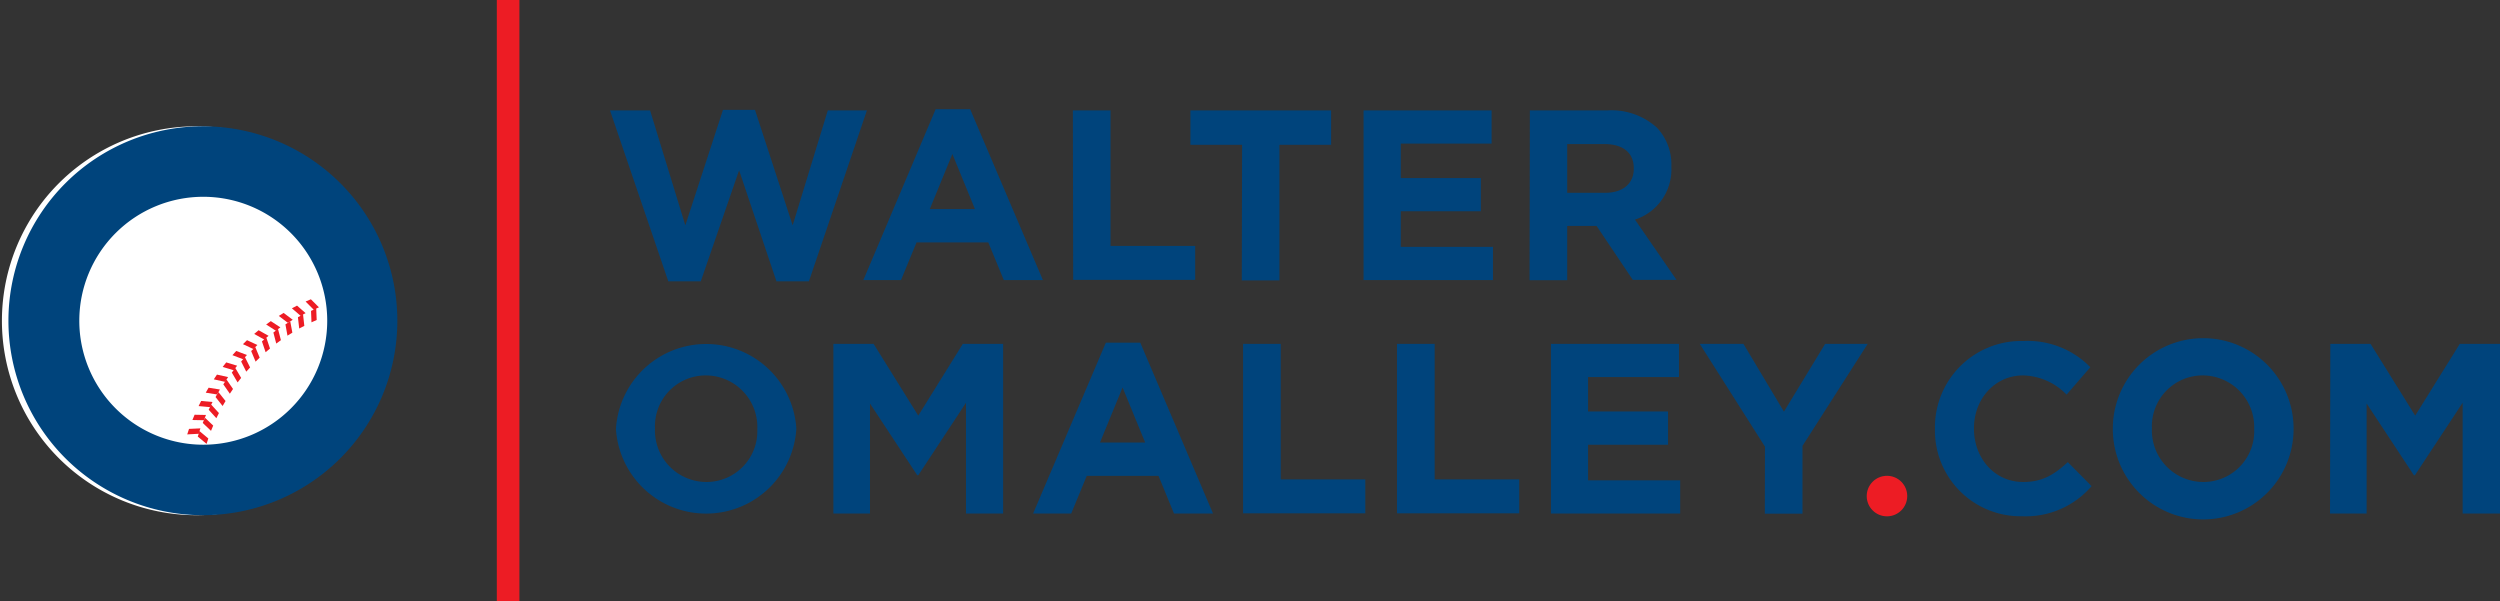
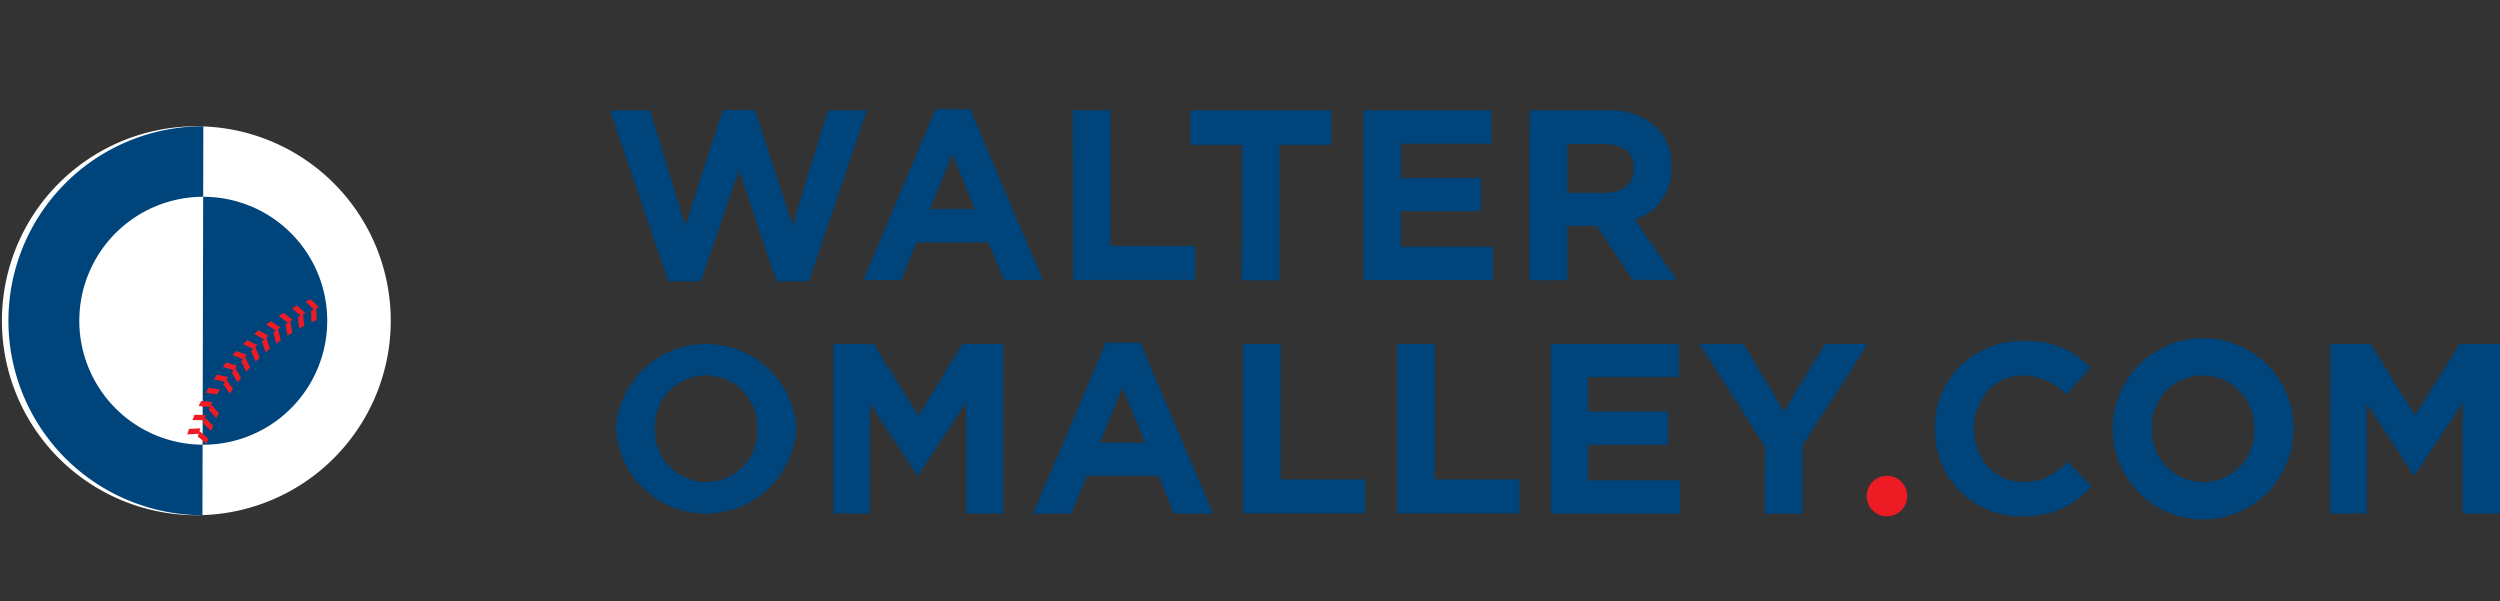
<svg xmlns="http://www.w3.org/2000/svg" viewBox="0 0 331.96 79.81">
  <rect x="0" y="0" width="331.96" height="79.81" fill="#333333" stroke="none" />
  <defs>
    <style>.cls-1{fill:#ed1c24}.cls-2{fill:#00447c}</style>
  </defs>
  <g id="Layer_2" data-name="Layer 2">
    <g id="Layer_1-2" data-name="Layer 1">
-       <path class="cls-1" d="M65.97 0h3v79.81h-3z" />
      <path class="cls-2" d="M81 14.66h5.32L91 29.92l5-15.33h4.25l5 15.33 4.67-15.26h5.19l-7.7 22.7h-4.31l-4.96-14.75-5.09 14.75h-4.31ZM124.24 14.5h4.58l9.66 22.69h-5.19l-2.06-5h-9.53l-2.06 5h-5Zm5.22 13.26-3-7.31-3 7.31ZM142.46 14.66h5v18h11.24v4.5h-16.2ZM164.93 19.23h-6.86v-4.57h18.68v4.57h-6.86v18h-5ZM181.06 14.66h17v4.41H186v4.57h10.63v4.41H186v4.73h12.24v4.41h-17.18ZM203.14 14.66h10.3a9 9 0 0 1 6.56 2.28 7.08 7.08 0 0 1 1.93 5.16v.06a7 7 0 0 1-4.83 7l5.51 8h-5.8L212 30h-3.9v7.21h-5Zm10 10.94c2.42 0 3.8-1.28 3.8-3.18v-.07c0-2.12-1.48-3.22-3.9-3.22h-4.94v6.47ZM81.79 57v-.06a12 12 0 0 1 23.95-.07v.07a12 12 0 0 1-23.95.06Zm18.77 0v-.06a6.85 6.85 0 0 0-6.83-7.09 6.74 6.74 0 0 0-6.76 7v.07A6.84 6.84 0 0 0 93.79 64a6.75 6.75 0 0 0 6.77-7ZM110.66 45.66H116l5.93 9.53 5.92-9.53h5.35v22.53h-4.93V53.48l-6.34 9.63h-.13l-6.28-9.53v14.61h-4.86ZM146.84 45.5h4.57l9.66 22.69h-5.18l-2.06-5h-9.53l-2.06 5h-5.06Zm5.22 13.26-3-7.31-3 7.31ZM165.06 45.66h5v18h11.23v4.5h-16.23ZM185.5 45.66h5v18h11.23v4.5H185.5ZM205.94 45.66h17v4.41h-12.07v4.57h10.62v4.41h-10.62v4.73h12.23v4.41h-17.16ZM234.36 59.31l-8.66-13.65h5.8l5.38 9 5.47-9H248l-8.66 13.55v9h-5ZM256.93 57v-.06a11.46 11.46 0 0 1 11.75-11.66 11.61 11.61 0 0 1 8.88 3.48l-3.15 3.64a8.32 8.32 0 0 0-5.76-2.55c-3.8 0-6.54 3.16-6.54 7v.07c0 3.86 2.67 7.08 6.54 7.08 2.57 0 4.15-1 5.92-2.64l3.16 3.19a11.53 11.53 0 0 1-9.24 4A11.37 11.37 0 0 1 256.93 57ZM280.55 57v-.06a12 12 0 0 1 24-.07v.07a12 12 0 0 1-24 .06Zm18.77 0v-.06a6.85 6.85 0 0 0-6.82-7.09 6.74 6.74 0 0 0-6.76 7v.07a6.84 6.84 0 0 0 6.82 7.08 6.74 6.74 0 0 0 6.76-7ZM309.43 45.66h5.34l5.93 9.53 5.92-9.53H332v22.53h-5V53.48l-6.34 9.63h-.13l-6.28-9.53v14.61h-4.86Z" />
      <path d="M26.15 16.77A25.82 25.82 0 1 0 26 68.41a25.82 25.82 0 1 0 .13-51.64Z" style="fill:#fff" />
-       <path class="cls-2" d="M27 16.77a25.82 25.82 0 1 0-.12 51.64A25.82 25.82 0 1 0 27 16.77Zm-.06 42.28a16.46 16.46 0 1 1 16.51-16.46 16.46 16.46 0 0 1-16.53 16.46Z" />
+       <path class="cls-2" d="M27 16.77a25.82 25.82 0 1 0-.12 51.64Zm-.06 42.28a16.46 16.46 0 1 1 16.51-16.46 16.46 16.46 0 0 1-16.53 16.46Z" />
      <path class="cls-1" d="m28.81 49.74-.42.63 1.48.33.42-.63-1.48-.33zM30.94 51.65l-.42.63-.87-1.25.43-.63.86 1.25zM30.04 48.12l-.47.6 1.45.44.47-.6-1.45-.44zM32.02 50.18l-.47.6-.77-1.31.47-.6.77 1.31zM31.37 46.6l-.51.56 1.42.54.51-.56-1.42-.54zM33.21 48.79l-.51.56-.68-1.35.51-.57.68 1.36zM32.8 45.17l-.54.53 1.37.64.55-.53-1.38-.64zM34.48 47.49l-.54.53-.59-1.41.55-.52.58 1.4zM34.34 43.85l-.59.49 1.33.74.58-.49-1.32-.74zM35.85 46.28l-.58.49-.49-1.44.59-.49.48 1.44zM35.96 42.64l-.62.45 1.28.82.61-.44-1.27-.83zM37.3 45.17l-.62.45-.38-1.47.62-.45.38 1.47zM37.66 41.55l-.64.4 1.21.92.64-.41-1.21-.91z" />
      <path class="cls-1" d="m38.82 44.17-.65.4-.27-1.5.64-.4.28 1.5zM39.44 40.58l-.68.36 1.15.99.67-.35-1.14-1zM40.41 43.27l-.68.35-.17-1.5.68-.36.17 1.51zM41.28 39.74l-.7.3 1.07 1.08.7-.31-1.07-1.07zM42.05 42.49l-.69.31-.06-1.52.69-.31.06 1.52zM25.1 56.95l-.24.73 1.52-.08.23-.72-1.51.07zM27.66 58.22l-.23.72-1.17-.97.24-.72 1.16.97zM25.84 55.07l-.29.7 1.52.03.28-.7-1.51-.03z" />
      <path class="cls-1" d="m28.31 56.51-.29.7-1.1-1.05.29-.7 1.1 1.05zM26.71 53.24l-.34.68 1.51.14.34-.68-1.51-.14zM29.07 54.85l-.34.68-1.02-1.12.34-.68 1.02 1.12zM27.7 51.48l-.38.66 1.5.24.38-.66-1.5-.24z" />
-       <path class="cls-1" d="m29.95 53.25-.39.66-.94-1.19.38-.66.95 1.19z" />
      <circle class="cls-1" cx="250.56" cy="65.87" r="2.69" />
    </g>
  </g>
</svg>